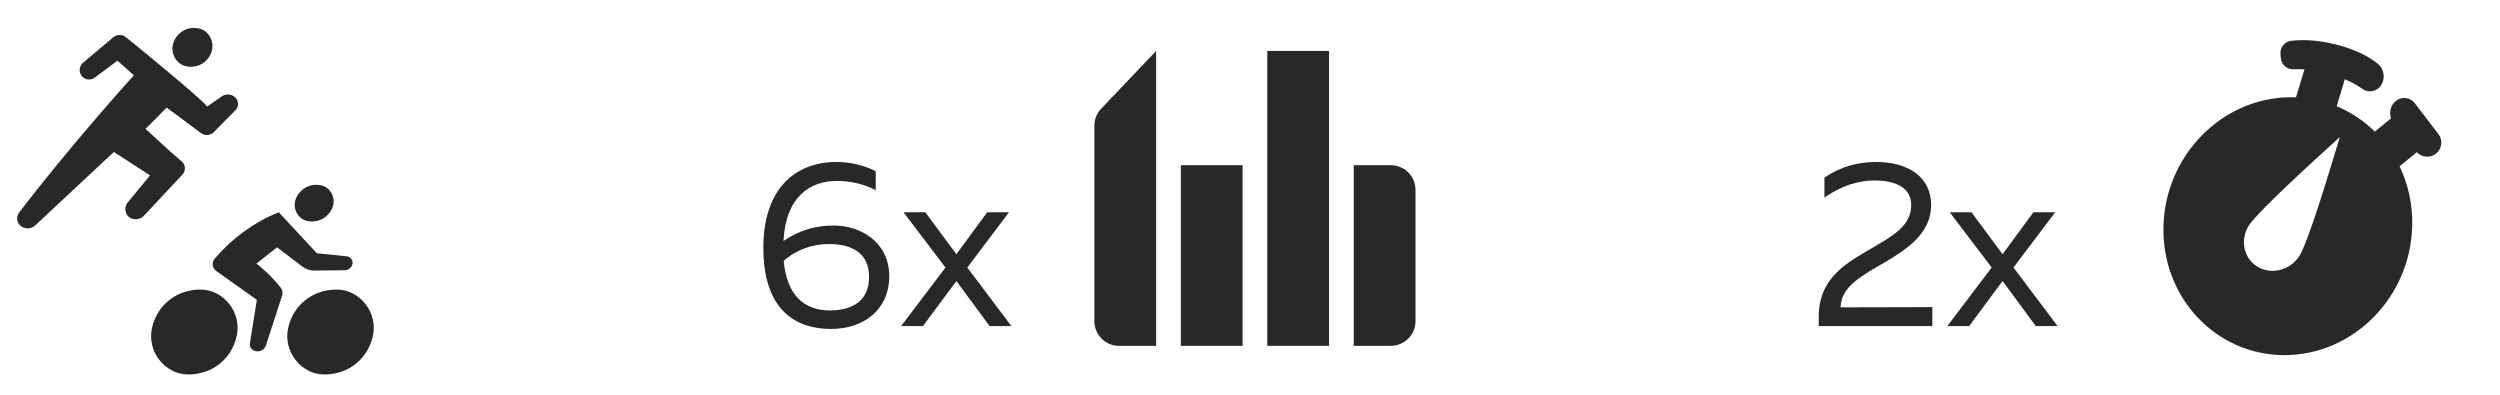
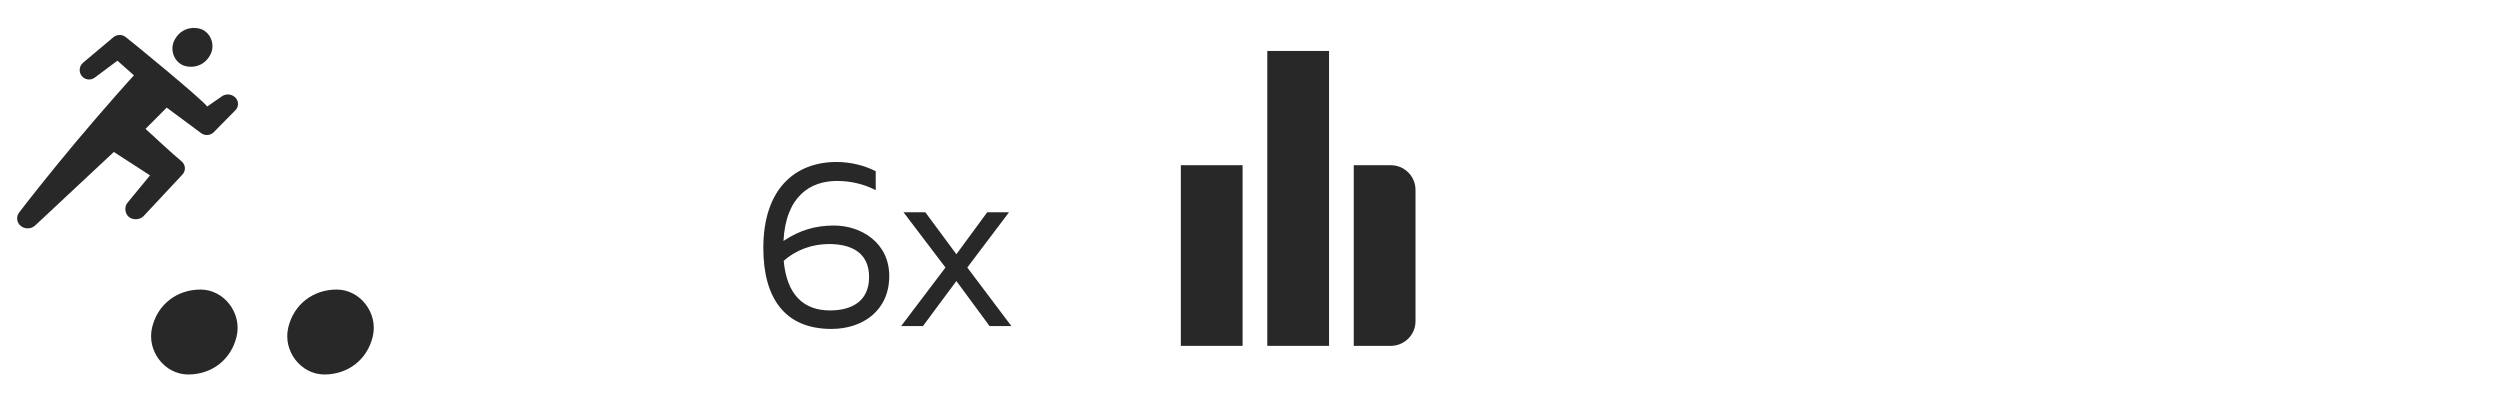
<svg xmlns="http://www.w3.org/2000/svg" width="253" height="40" viewBox="0 0 253 40" fill="none">
  <g clip-path="url(#clip0_380_12986)">
    <path d="M18.799 6.697C19.857 6.933 20.874 6.453 21.342 5.422C21.809 4.391 21.209 3.123 20.152 2.887C19.095 2.651 18.077 3.131 17.61 4.162C17.142 5.193 17.742 6.461 18.799 6.697Z" fill="#282828" />
    <path fill-rule="evenodd" clip-rule="evenodd" d="M23.837 9.891C23.83 9.884 23.823 9.877 23.817 9.871C23.43 9.482 22.796 9.453 22.374 9.805L20.968 10.779C20.362 9.969 13.444 4.307 12.71 3.742C12.345 3.462 11.825 3.473 11.473 3.768L8.418 6.335C8.013 6.676 7.945 7.261 8.264 7.68C8.569 8.08 9.151 8.166 9.565 7.871C9.57 7.867 9.576 7.863 9.581 7.859L11.883 6.141L13.555 7.625C13.515 7.645 10.605 10.883 7.697 14.347C5.053 17.495 2.41 20.866 1.925 21.523C1.608 21.953 1.692 22.548 2.118 22.879C2.55 23.214 3.172 23.184 3.567 22.81L11.52 15.378L15.181 17.747L12.879 20.546C12.559 20.969 12.645 21.661 13.073 21.982C13.503 22.303 14.221 22.237 14.567 21.833L18.489 17.634C18.83 17.236 18.773 16.645 18.362 16.315C18.358 16.312 18.354 16.309 18.35 16.306C17.751 15.841 14.728 13.041 14.728 13.041L16.87 10.889L20.322 13.45C20.693 13.746 21.232 13.735 21.589 13.422L23.77 11.21C24.165 10.864 24.195 10.273 23.837 9.891ZM13.555 7.625L13.555 7.625C13.555 7.625 13.555 7.625 13.555 7.625Z" fill="#282828" />
-     <path d="M33.579 21.154C33.092 22.128 32.09 22.582 31.074 22.359C30.058 22.136 29.519 20.938 30.006 19.964C30.494 18.99 31.496 18.536 32.512 18.759C33.528 18.982 34.067 20.18 33.579 21.154Z" fill="#282828" />
    <path d="M19.043 37.898C21.414 37.898 23.39 36.419 23.947 34.045C24.503 31.672 22.665 29.302 20.293 29.302C17.922 29.302 15.946 30.782 15.389 33.155C14.832 35.528 16.671 37.898 19.043 37.898Z" fill="#282828" />
    <path d="M32.823 37.898C35.194 37.898 37.17 36.419 37.727 34.045C38.284 31.672 36.445 29.302 34.074 29.302C31.702 29.302 29.726 30.782 29.17 33.155C28.613 35.528 30.451 37.898 32.823 37.898Z" fill="#282828" />
-     <path d="M21.903 27.438L25.995 30.344L25.289 34.736C25.227 35.126 25.51 35.489 25.923 35.548L25.93 35.549C26.365 35.608 26.781 35.359 26.91 34.962L28.553 29.906C28.642 29.634 28.587 29.337 28.406 29.11C28.094 28.718 27.764 28.345 27.416 27.989C26.96 27.522 26.473 27.084 25.952 26.675L28.037 25.027L30.614 26.987C30.955 27.246 31.381 27.385 31.819 27.381L34.868 27.35C35.278 27.346 35.622 27.058 35.677 26.675C35.727 26.315 35.459 25.984 35.078 25.936C35.072 25.936 35.067 25.935 35.061 25.934L32.065 25.628L28.217 21.487C27.021 21.939 25.8 22.622 24.554 23.535C23.543 24.276 22.604 25.153 21.736 26.167C21.408 26.549 21.471 27.11 21.877 27.419C21.885 27.426 21.894 27.432 21.903 27.438Z" fill="#282828" />
  </g>
  <path d="M79.288 24.384C79.528 19.872 81.976 18.312 84.712 18.312C86.008 18.312 87.4 18.6 88.624 19.248V17.328C87.448 16.728 86.056 16.392 84.664 16.392C80.464 16.392 77.248 19.104 77.248 25.104C77.248 30.144 79.408 33.288 84.136 33.288C87.328 33.288 89.992 31.416 89.992 27.936C89.992 24.528 87.112 22.824 84.4 22.824C82.528 22.824 80.944 23.28 79.288 24.384ZM79.312 26.4C80.632 25.224 82.288 24.696 83.896 24.696C86.008 24.696 87.952 25.464 87.952 28.032C87.952 30.504 86.176 31.416 83.992 31.416C81.328 31.416 79.624 29.832 79.312 26.4ZM102.114 21.48H99.906L96.786 25.728L93.642 21.48H91.434L95.682 27.072L91.194 33H93.402L96.786 28.44L100.146 33H102.354L97.89 27.072L102.114 21.48Z" fill="#282828" />
-   <path d="M111.44 10.995C110.997 11.46 110.75 12.077 110.75 12.719V32.5C110.75 33.881 111.869 35 113.25 35H117V5.156L111.44 10.995Z" fill="#282828" />
  <path d="M134.5 5.156H128.25V35H134.5V5.156Z" fill="#282828" />
  <path d="M119.5 16.719H125.75V35H119.5V16.719Z" fill="#282828" />
  <path d="M140.75 16.719H137V35H140.75C142.131 35 143.25 33.881 143.25 32.5V19.219C143.25 17.838 142.131 16.719 140.75 16.719Z" fill="#282828" />
-   <path d="M184.632 17.976V19.992C186.312 18.816 188.04 18.264 189.696 18.264C192.048 18.264 193.416 19.128 193.416 20.736C193.416 22.848 191.568 23.856 189.528 25.056C186.984 26.544 184.056 28.056 184.056 32.04V33H195.552V31.08L186.264 31.104C186.312 28.944 188.544 27.84 190.824 26.496C193.104 25.152 195.432 23.544 195.432 20.76C195.432 17.976 193.2 16.392 189.864 16.392C188.064 16.392 186.264 16.848 184.632 17.976ZM207.989 21.48H205.781L202.661 25.728L199.517 21.48H197.309L201.557 27.072L197.069 33H199.277L202.661 28.44L206.021 33H208.229L203.765 27.072L207.989 21.48Z" fill="#282828" />
-   <path fill-rule="evenodd" clip-rule="evenodd" d="M242.836 16.828C243.707 18.639 244.173 20.701 244.116 22.889C243.929 30.096 238.142 35.938 231.19 35.938C224.239 35.938 218.755 30.096 218.942 22.889C219.129 15.683 224.916 9.841 231.868 9.841C232.031 9.841 232.193 9.844 232.354 9.851L233.214 7.02C232.846 6.999 232.475 6.996 232.1 7.011C231.435 7.037 230.868 6.532 230.816 5.867L230.784 5.46C230.731 4.79 231.219 4.199 231.885 4.126C233.45 3.955 235.129 4.129 236.924 4.647C238.461 5.092 239.695 5.692 240.626 6.449C241.313 7.008 241.434 8.013 240.899 8.72C240.47 9.288 239.669 9.413 239.087 9.003C238.567 8.636 237.972 8.307 237.3 8.016L236.47 10.75C237.918 11.351 239.225 12.227 240.332 13.318L241.977 11.975C241.762 11.388 241.912 10.708 242.398 10.267C242.953 9.764 243.809 9.807 244.311 10.363C244.335 10.39 244.359 10.418 244.381 10.447L246.77 13.568C247.246 14.189 247.129 15.08 246.509 15.557C246.508 15.558 246.507 15.558 246.507 15.559C245.915 16.012 245.084 15.936 244.583 15.402L242.836 16.828ZM228.471 26.999C229.886 27.845 231.783 27.347 232.708 25.887C233.325 24.913 234.685 20.908 236.789 13.871C231.269 18.866 228.201 21.85 227.584 22.824C226.659 24.284 227.056 26.153 228.471 26.999Z" fill="#282828" />
  <defs>
    <clipPath id="clip0_380_12986">
      <rect width="40" height="40" fill="white" />
    </clipPath>
  </defs>
</svg>